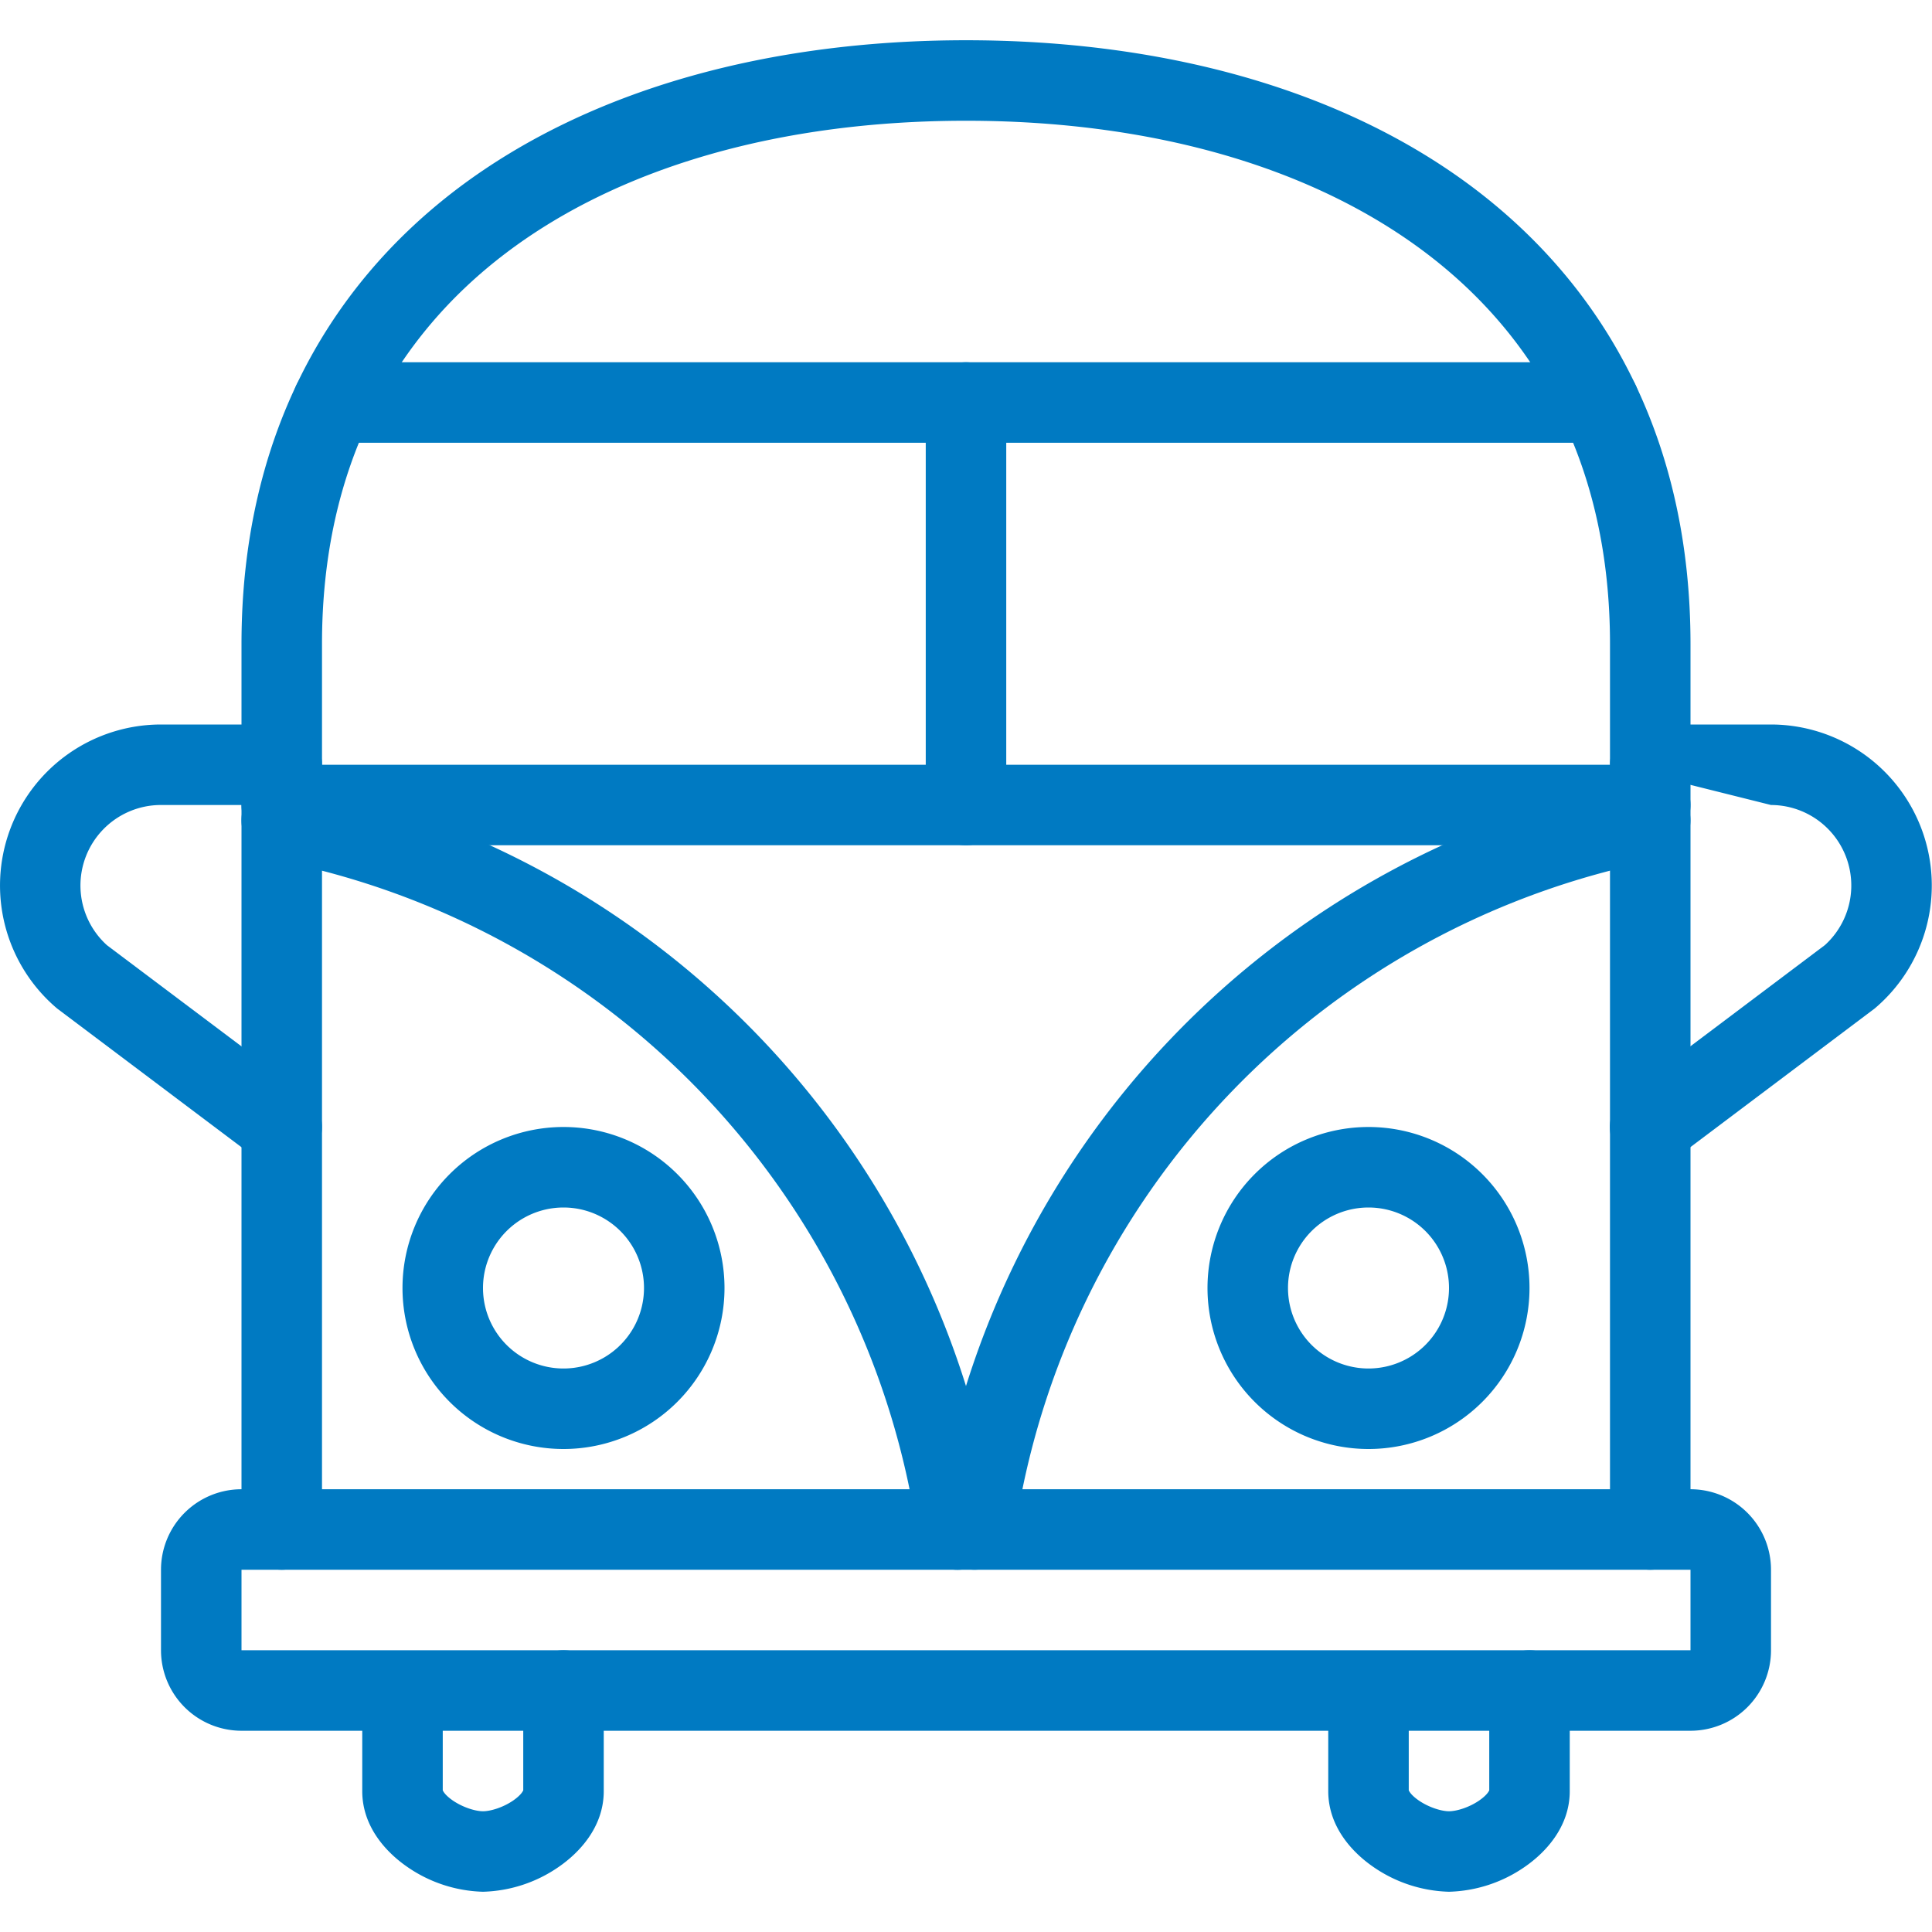
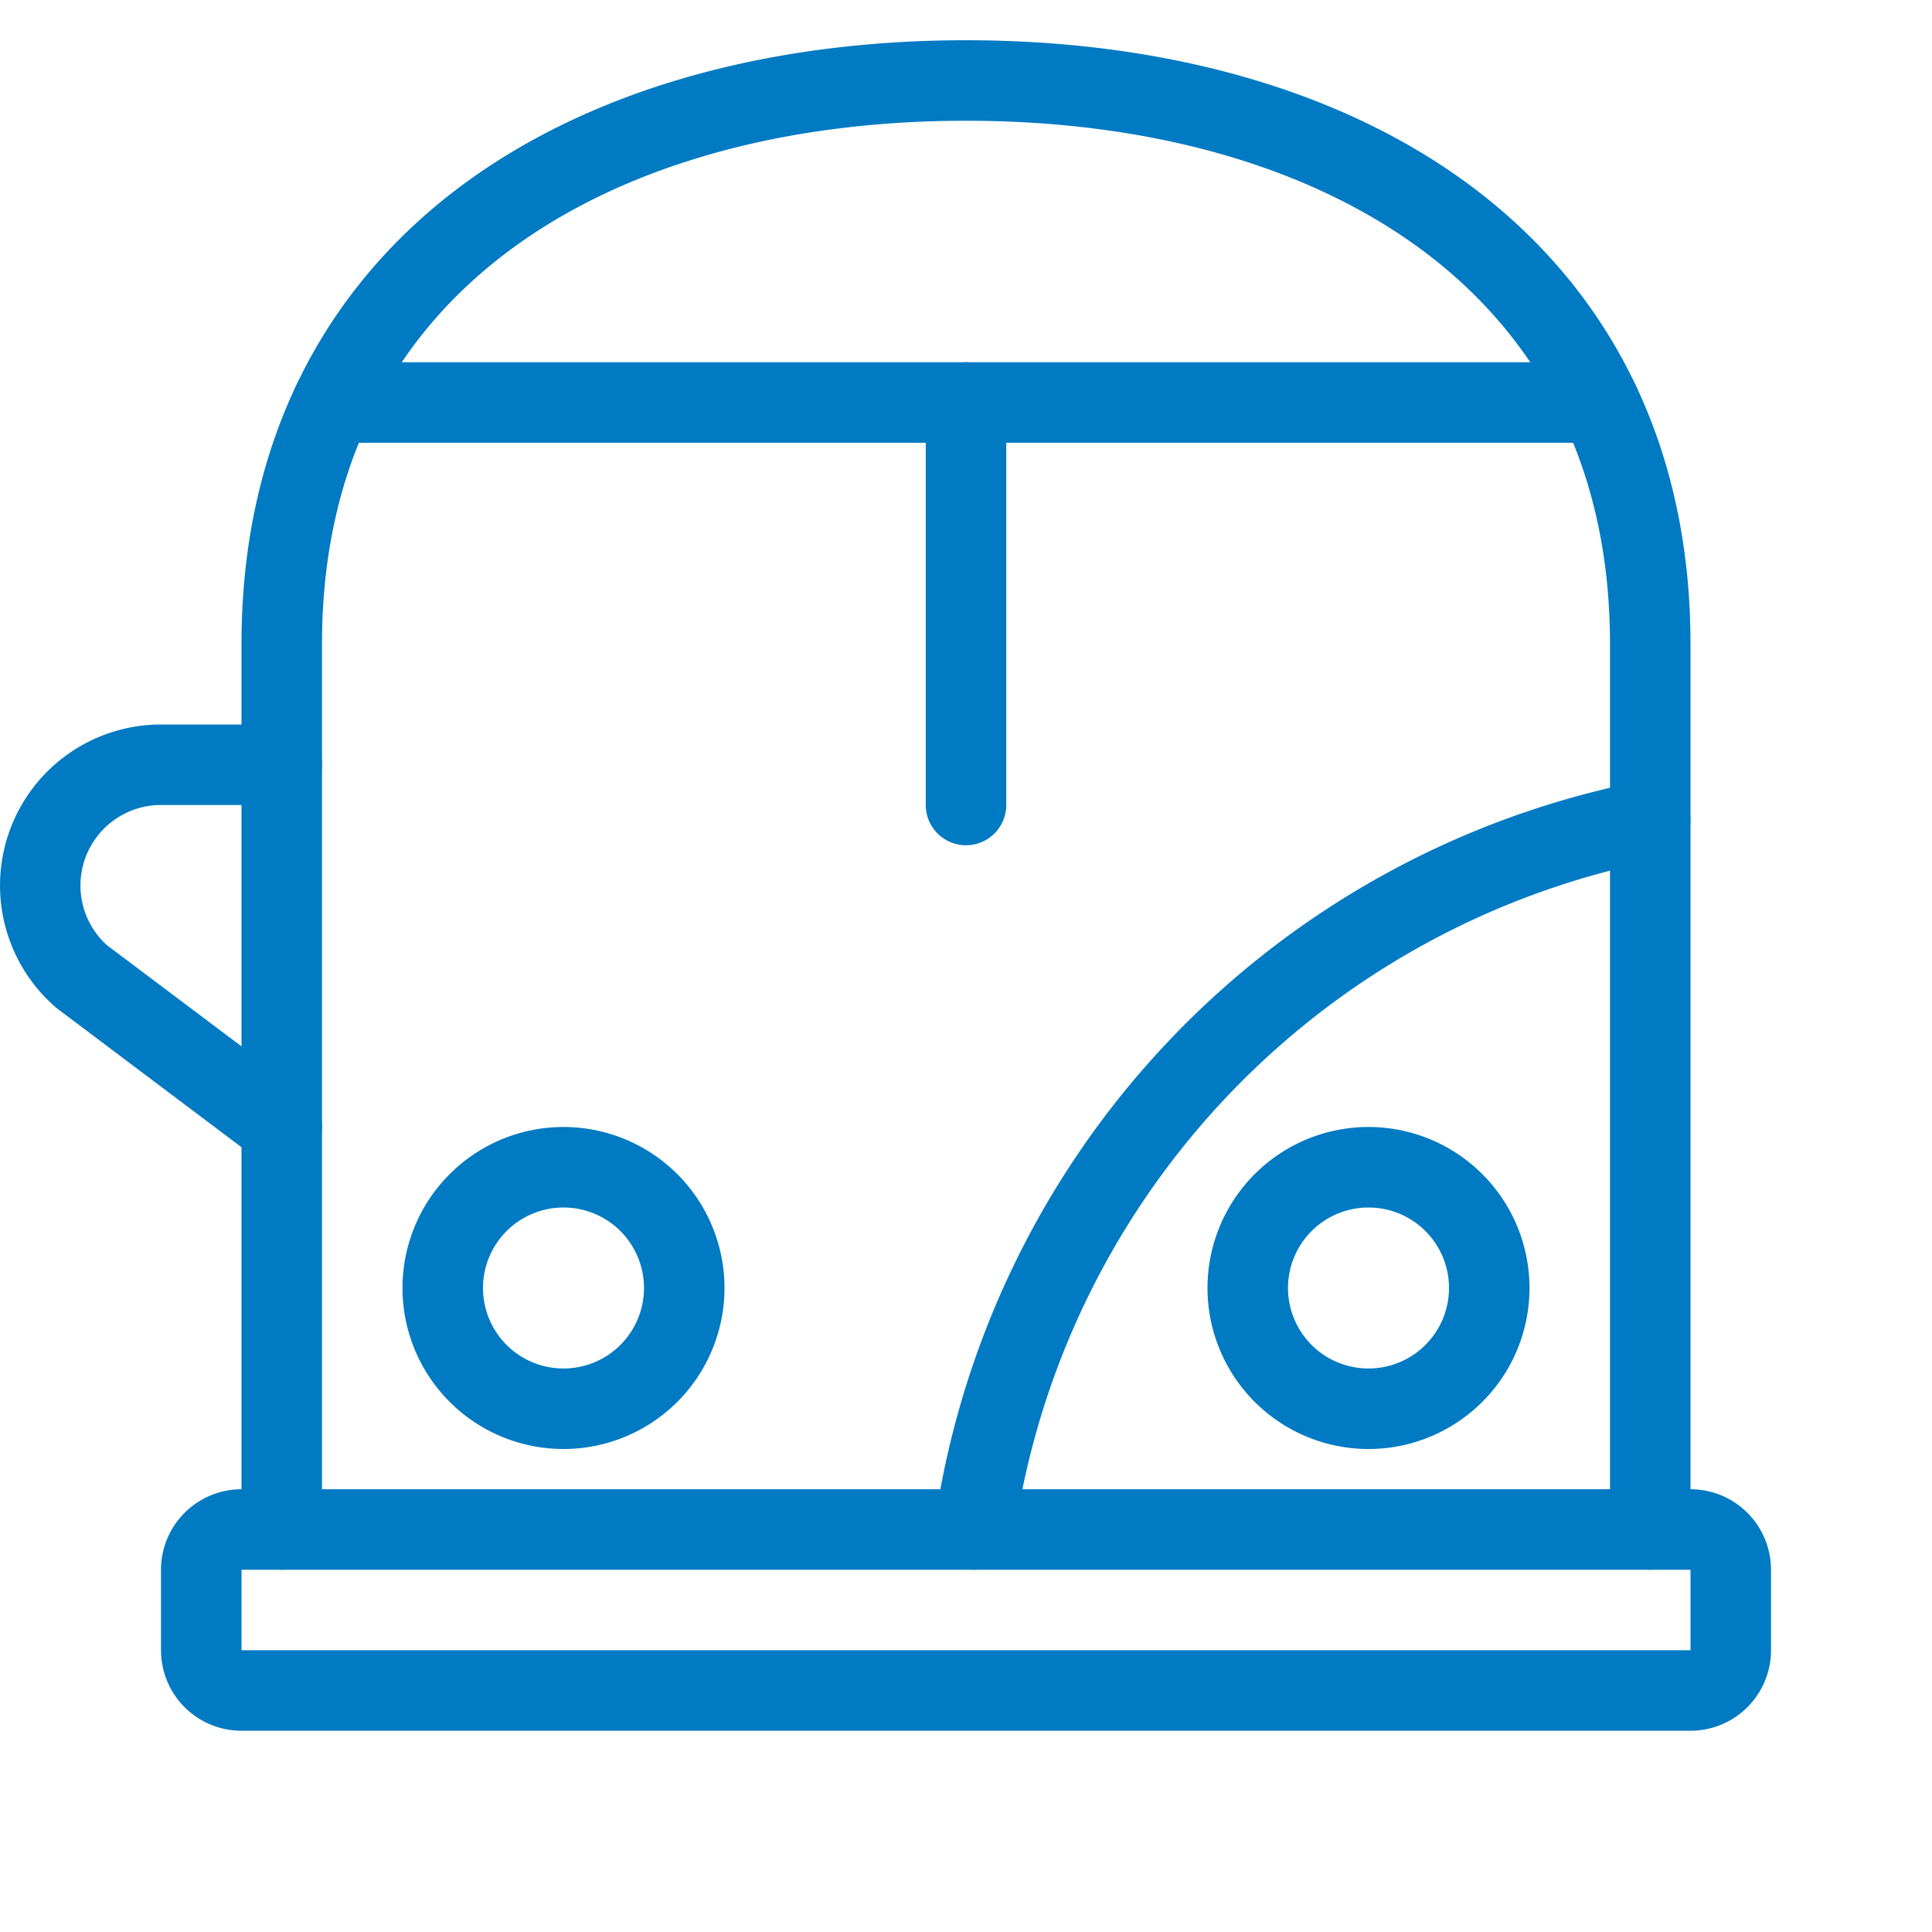
<svg xmlns="http://www.w3.org/2000/svg" width="24" height="24" fill="currentColor" viewBox="0 0 24 24">
  <path fill="#007AC2" fill-rule="evenodd" d="M6.291 3.139C4.881 4.205 4 5.806 4 8v11a.5.5 0 01-1 0V8c0-2.5 1.022-4.399 2.688-5.66C7.338 1.095 9.58.5 12 .5c2.421 0 4.663.594 6.312 1.84C19.978 3.602 21 5.5 21 8v11a.5.5 0 01-1 0V8c0-2.194-.881-3.795-2.291-4.861C16.28 2.059 14.273 1.5 12 1.5c-2.273 0-4.281.56-5.709 1.639z" clip-rule="evenodd" />
  <path fill="#007AC2" fill-rule="evenodd" d="M2 19.5a1 1 0 011-1h18a1 1 0 011 1v1a1 1 0 01-1 1H3a1 1 0 01-1-1v-1zm19 0H3v1h18v-1zM3.633 5a.5.5 0 01.5-.5h15.734a.5.5 0 010 1H4.133a.5.5 0 01-.5-.5z" clip-rule="evenodd" />
  <path fill="#007AC2" fill-rule="evenodd" d="M12 4.5a.5.5 0 01.5.5v5a.5.5 0 01-1 0V5a.5.5 0 01.5-.5zM20.99 10.095a.5.5 0 01-.394.586 10.01 10.01 0 00-7.995 8.39.5.5 0 11-.99-.143A11.01 11.01 0 0120.404 9.7a.5.5 0 01.587.396z" clip-rule="evenodd" />
-   <path fill="#007AC2" fill-rule="evenodd" d="M3.01 10.094a.5.5 0 01.586-.395 11.012 11.012 0 018.793 9.23.5.5 0 11-.99.143 10.012 10.012 0 00-7.995-8.391.5.5 0 01-.395-.587z" clip-rule="evenodd" />
  <path fill="#007AC2" fill-rule="evenodd" d="M7 15a1 1 0 100 2 1 1 0 000-2zm-2 1a2 2 0 114 0 2 2 0 01-4 0zM17 15a1 1 0 100 2 1 1 0 000-2zm-2 1a2 2 0 114 0 2 2 0 01-4 0zM2 9h1.5a.5.5 0 010 1H2a1 1 0 00-.671 1.742L3.8 13.6a.5.5 0 11-.602.8L.711 12.529A2 2 0 012 9z" clip-rule="evenodd" />
-   <path fill="#007AC2" fill-rule="evenodd" d="M3 10a.5.5 0 01.5-.5h17a.5.5 0 010 1h-17A.5.5 0 013 10z" clip-rule="evenodd" />
-   <path fill="#007AC2" fill-rule="evenodd" d="M20 9.5a.5.5 0 01.5-.5H22a2 2 0 011.289 3.527L20.8 14.4a.5.5 0 11-.602-.8l2.472-1.86A1 1 0 0022 10m-2-.5a.5.5 0 00.5.5zm.5.5H22zM7 20.5a.5.5 0 01.5.5v1.25c0 .449-.307.768-.562.943A1.73 1.73 0 016 23.5a1.73 1.73 0 01-.938-.307c-.255-.175-.562-.494-.562-.943v-1.232a.5.5 0 011 0v1.222c.003.005.021.055.127.128.13.088.283.132.373.132.09 0 .244-.044.373-.132.106-.073.124-.123.127-.128V21a.5.5 0 01.5-.5zM19 20.5a.5.5 0 01.5.5v1.25c0 .449-.307.768-.562.943A1.73 1.73 0 0118 23.5a1.73 1.73 0 01-.938-.307c-.255-.175-.562-.494-.562-.943v-1.232a.5.5 0 011 0v1.222c.003.005.021.055.127.128.13.088.283.132.373.132.09 0 .244-.044.373-.132.106-.073.124-.123.127-.128V21a.5.5 0 01.5-.5z" clip-rule="evenodd" />
</svg>